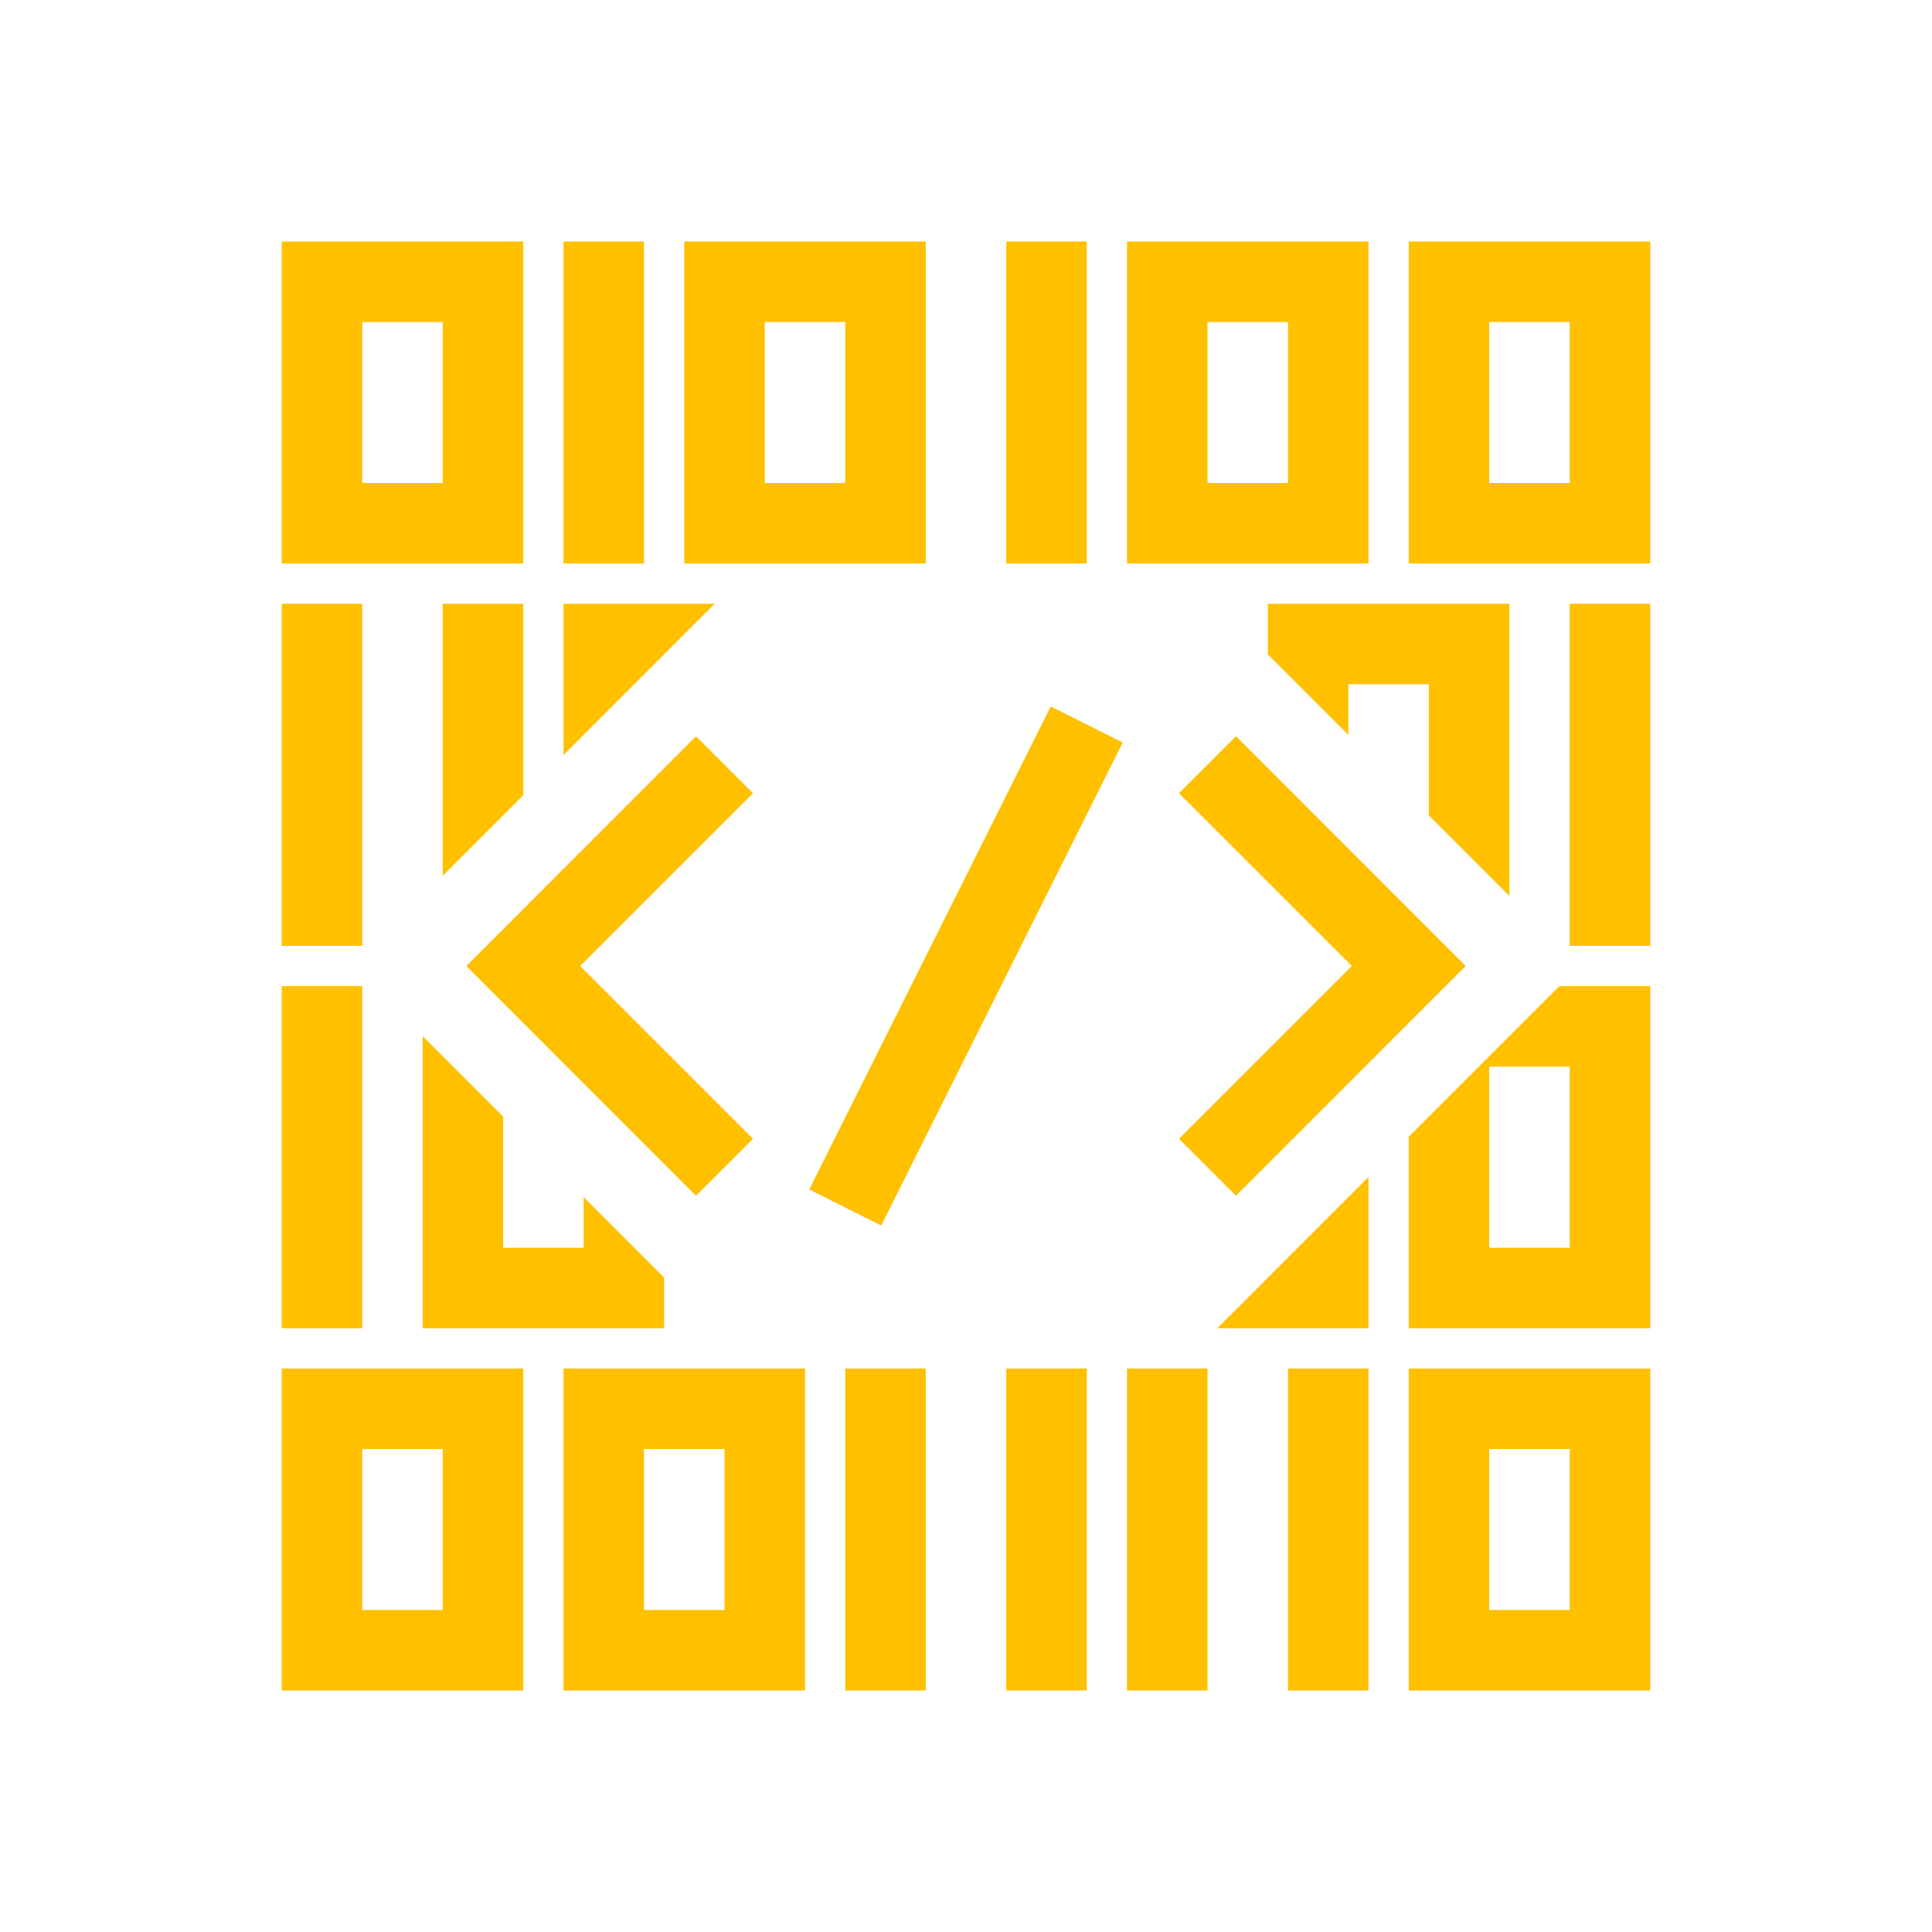
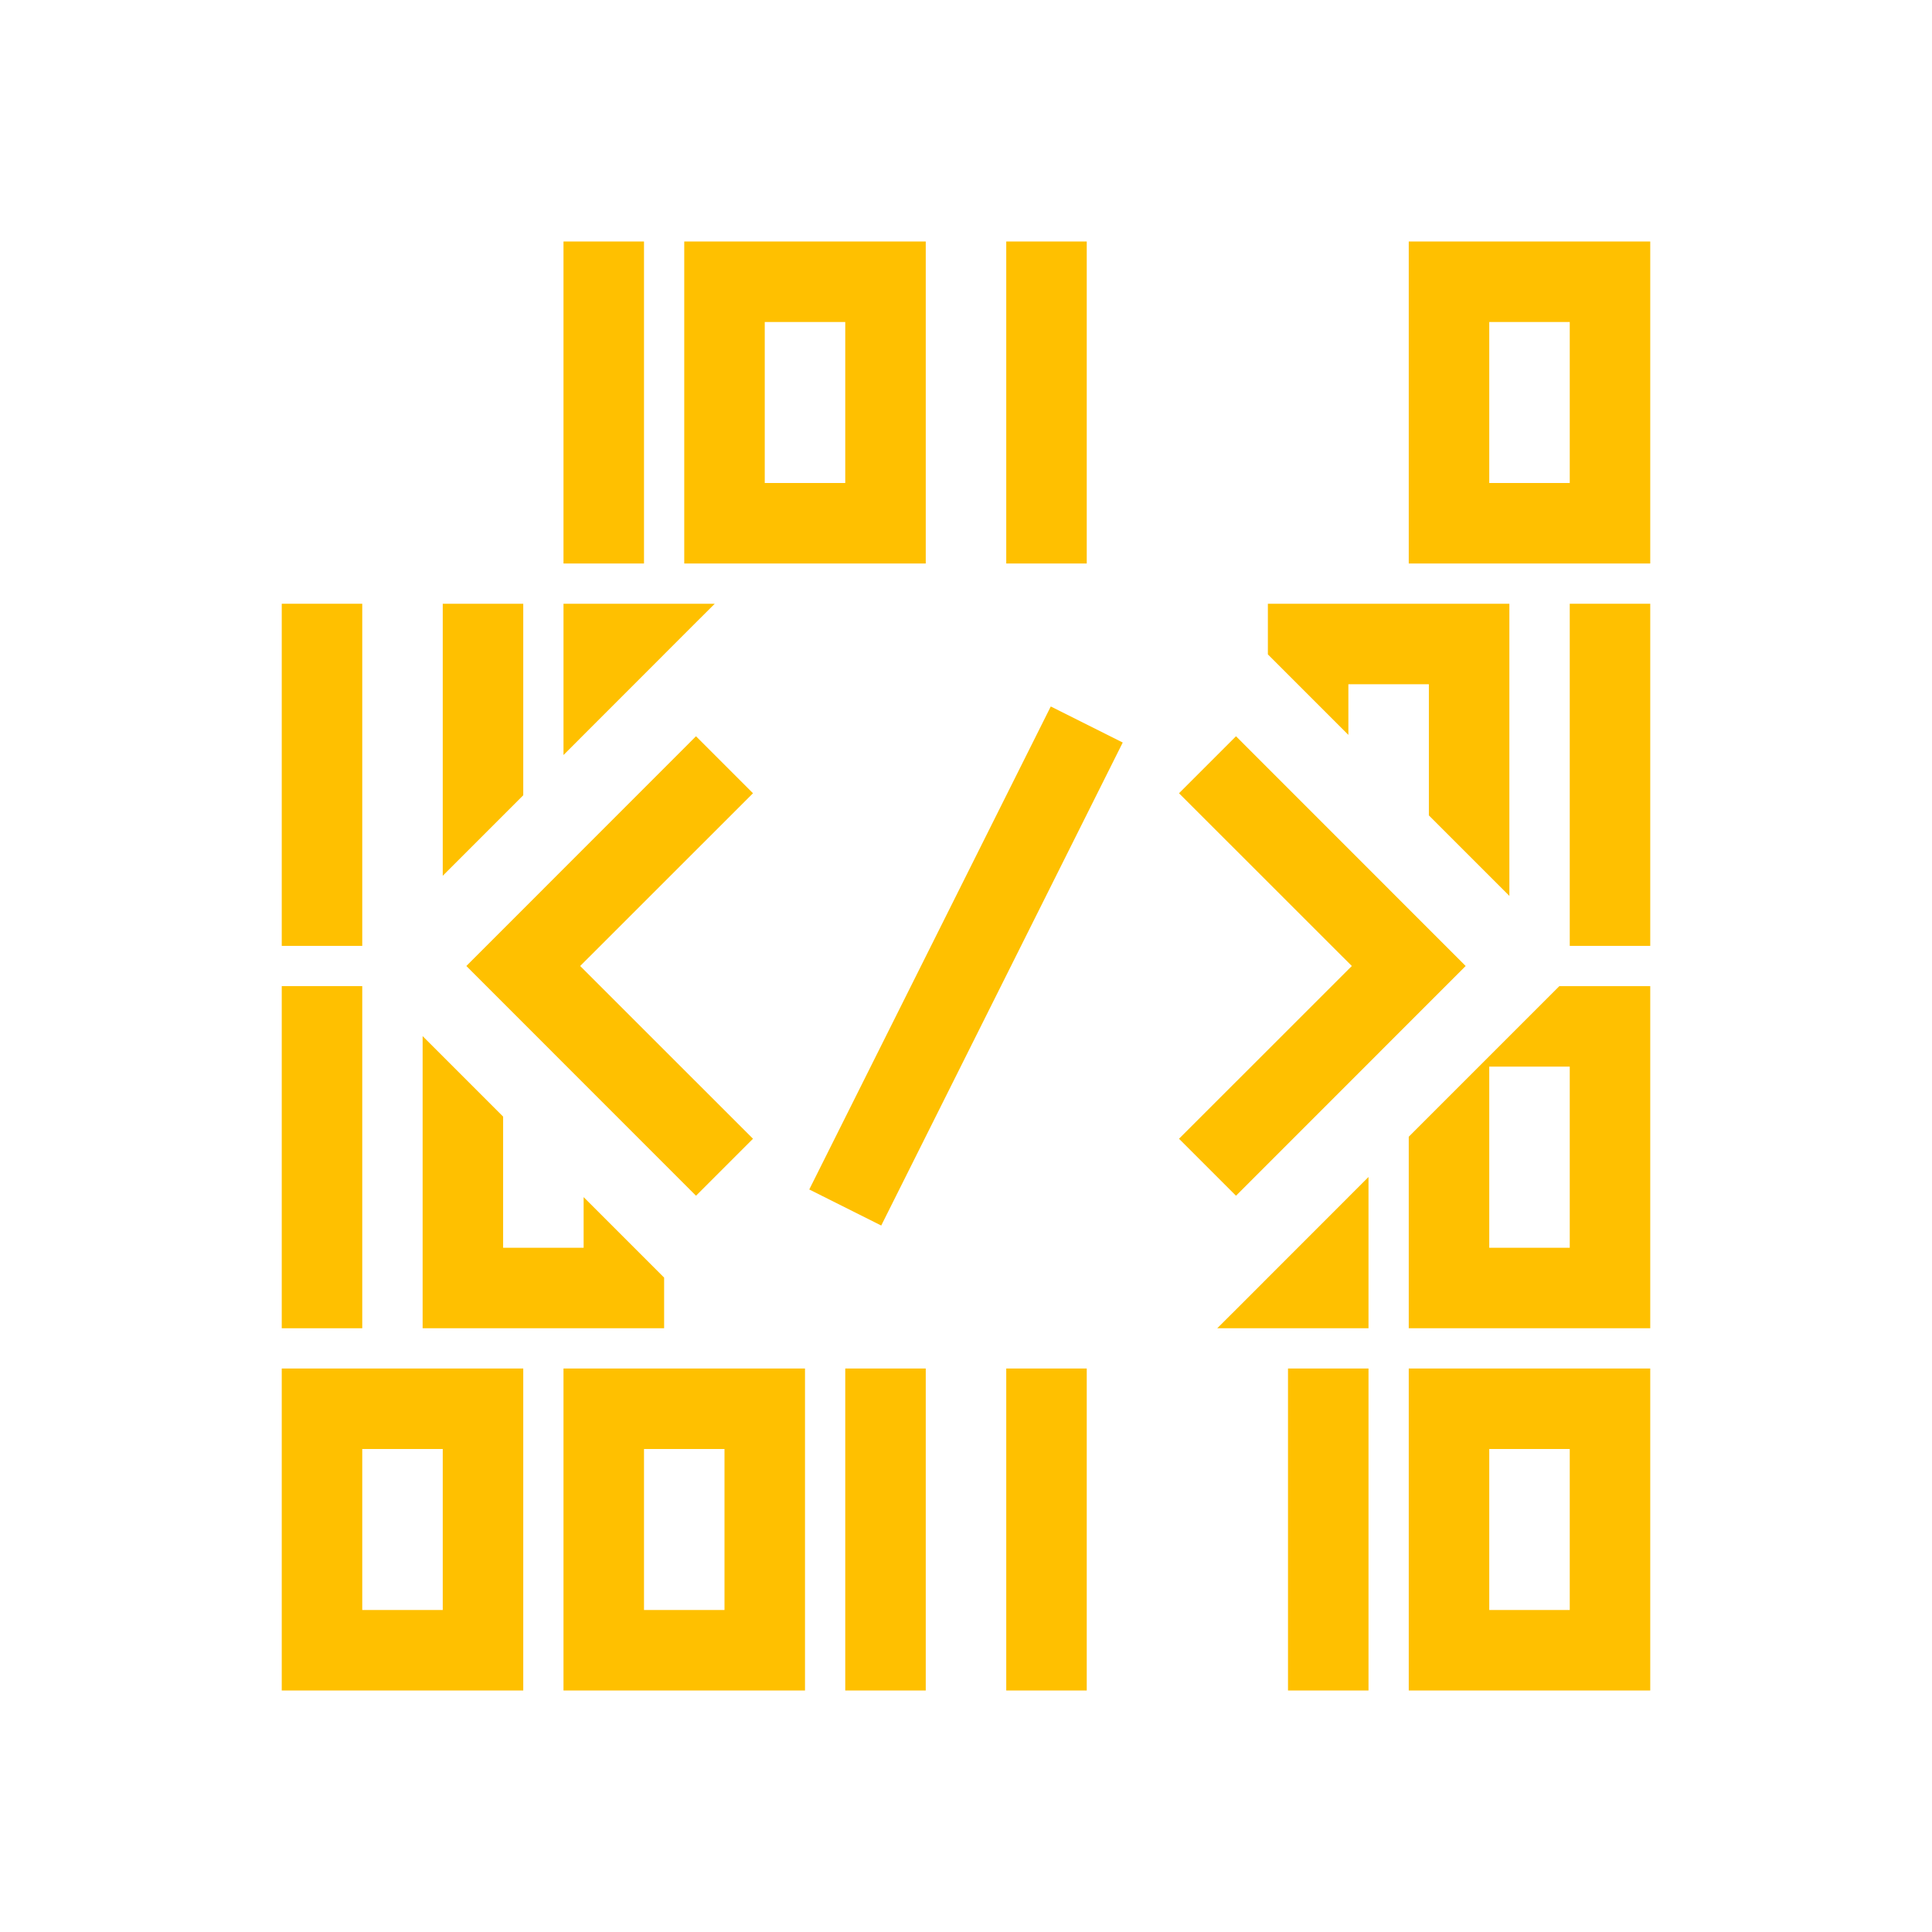
<svg xmlns="http://www.w3.org/2000/svg" width="24" height="24" viewBox="0 0 24 24" fill="none">
  <path d="M13.947 9.224L10.947 15.224L10.053 14.776L13.053 8.776L13.947 9.224ZM9.354 9.854L7.207 12L9.354 14.146L8.646 14.854L5.793 12L8.646 9.146L9.354 9.854ZM18.207 12L15.354 14.854L14.646 14.146L16.793 12L14.646 9.854L15.354 9.146L18.207 12Z" fill="#FFC000" />
  <path fill-rule="evenodd" clip-rule="evenodd" d="M6.5 21H3.5V17H6.5V21ZM4.5 20H5.5V18H4.5V20Z" fill="#FFC000" />
  <path fill-rule="evenodd" clip-rule="evenodd" d="M10 21H7V17H10V21ZM8 20H9V18H8V20Z" fill="#FFC000" />
  <path d="M11.5 21H10.5V17H11.5V21Z" fill="#FFC000" />
  <path d="M13.5 21H12.5V17H13.5V21Z" fill="#FFC000" />
-   <path d="M15 21H14V17H15V21Z" fill="#FFC000" />
  <path d="M17 21H16V17H17V21Z" fill="#FFC000" />
  <path fill-rule="evenodd" clip-rule="evenodd" d="M20.5 21H17.5V17H20.5V21ZM18.5 20H19.5V18H18.5V20Z" fill="#FFC000" />
  <path d="M4.5 16.5H3.5V12.25H4.5V16.5Z" fill="#FFC000" />
  <path d="M6.25 13.871V15.5H7.25V14.871L8.25 15.871V16.5H5.25V12.871L6.25 13.871Z" fill="#FFC000" />
  <path fill-rule="evenodd" clip-rule="evenodd" d="M20.5 16.5H17.5V14.121L19.371 12.25H20.5V16.5ZM18.5 15.5H19.5V13.25H18.5V15.5Z" fill="#FFC000" />
  <path d="M4.5 11.75H3.5V7.5H4.5V11.75Z" fill="#FFC000" />
  <path d="M20.5 11.75H19.5V7.5H20.5V11.75Z" fill="#FFC000" />
  <path d="M18.75 11.129L17.75 10.129V8.5H16.75V9.129L15.75 8.129V7.5H18.75V11.129Z" fill="#FFC000" />
  <path d="M6.5 9.879L5.5 10.879V7.5H6.5V9.879Z" fill="#FFC000" />
-   <path fill-rule="evenodd" clip-rule="evenodd" d="M6.5 7H3.5V3H6.5V7ZM4.5 6H5.5V4H4.5V6Z" fill="#FFC000" />
  <path d="M8 7H7V3H8V7Z" fill="#FFC000" />
  <path fill-rule="evenodd" clip-rule="evenodd" d="M11.5 7H8.5V3H11.5V7ZM9.5 6H10.5V4H9.5V6Z" fill="#FFC000" />
  <path d="M13.5 7H12.5V3H13.5V7Z" fill="#FFC000" />
-   <path fill-rule="evenodd" clip-rule="evenodd" d="M17 7H14V3H17V7ZM15 6H16V4H15V6Z" fill="#FFC000" />
  <path fill-rule="evenodd" clip-rule="evenodd" d="M20.5 7H17.5V3H20.5V7ZM18.5 6H19.5V4H18.5V6Z" fill="#FFC000" />
  <path d="M8.646 7.732L7 9.379V7.5H8.879L8.646 7.732Z" fill="#FFC000" />
  <path d="M15.354 16.268L17 14.621V16.5H15.121L15.354 16.268Z" fill="#FFC000" />
</svg>